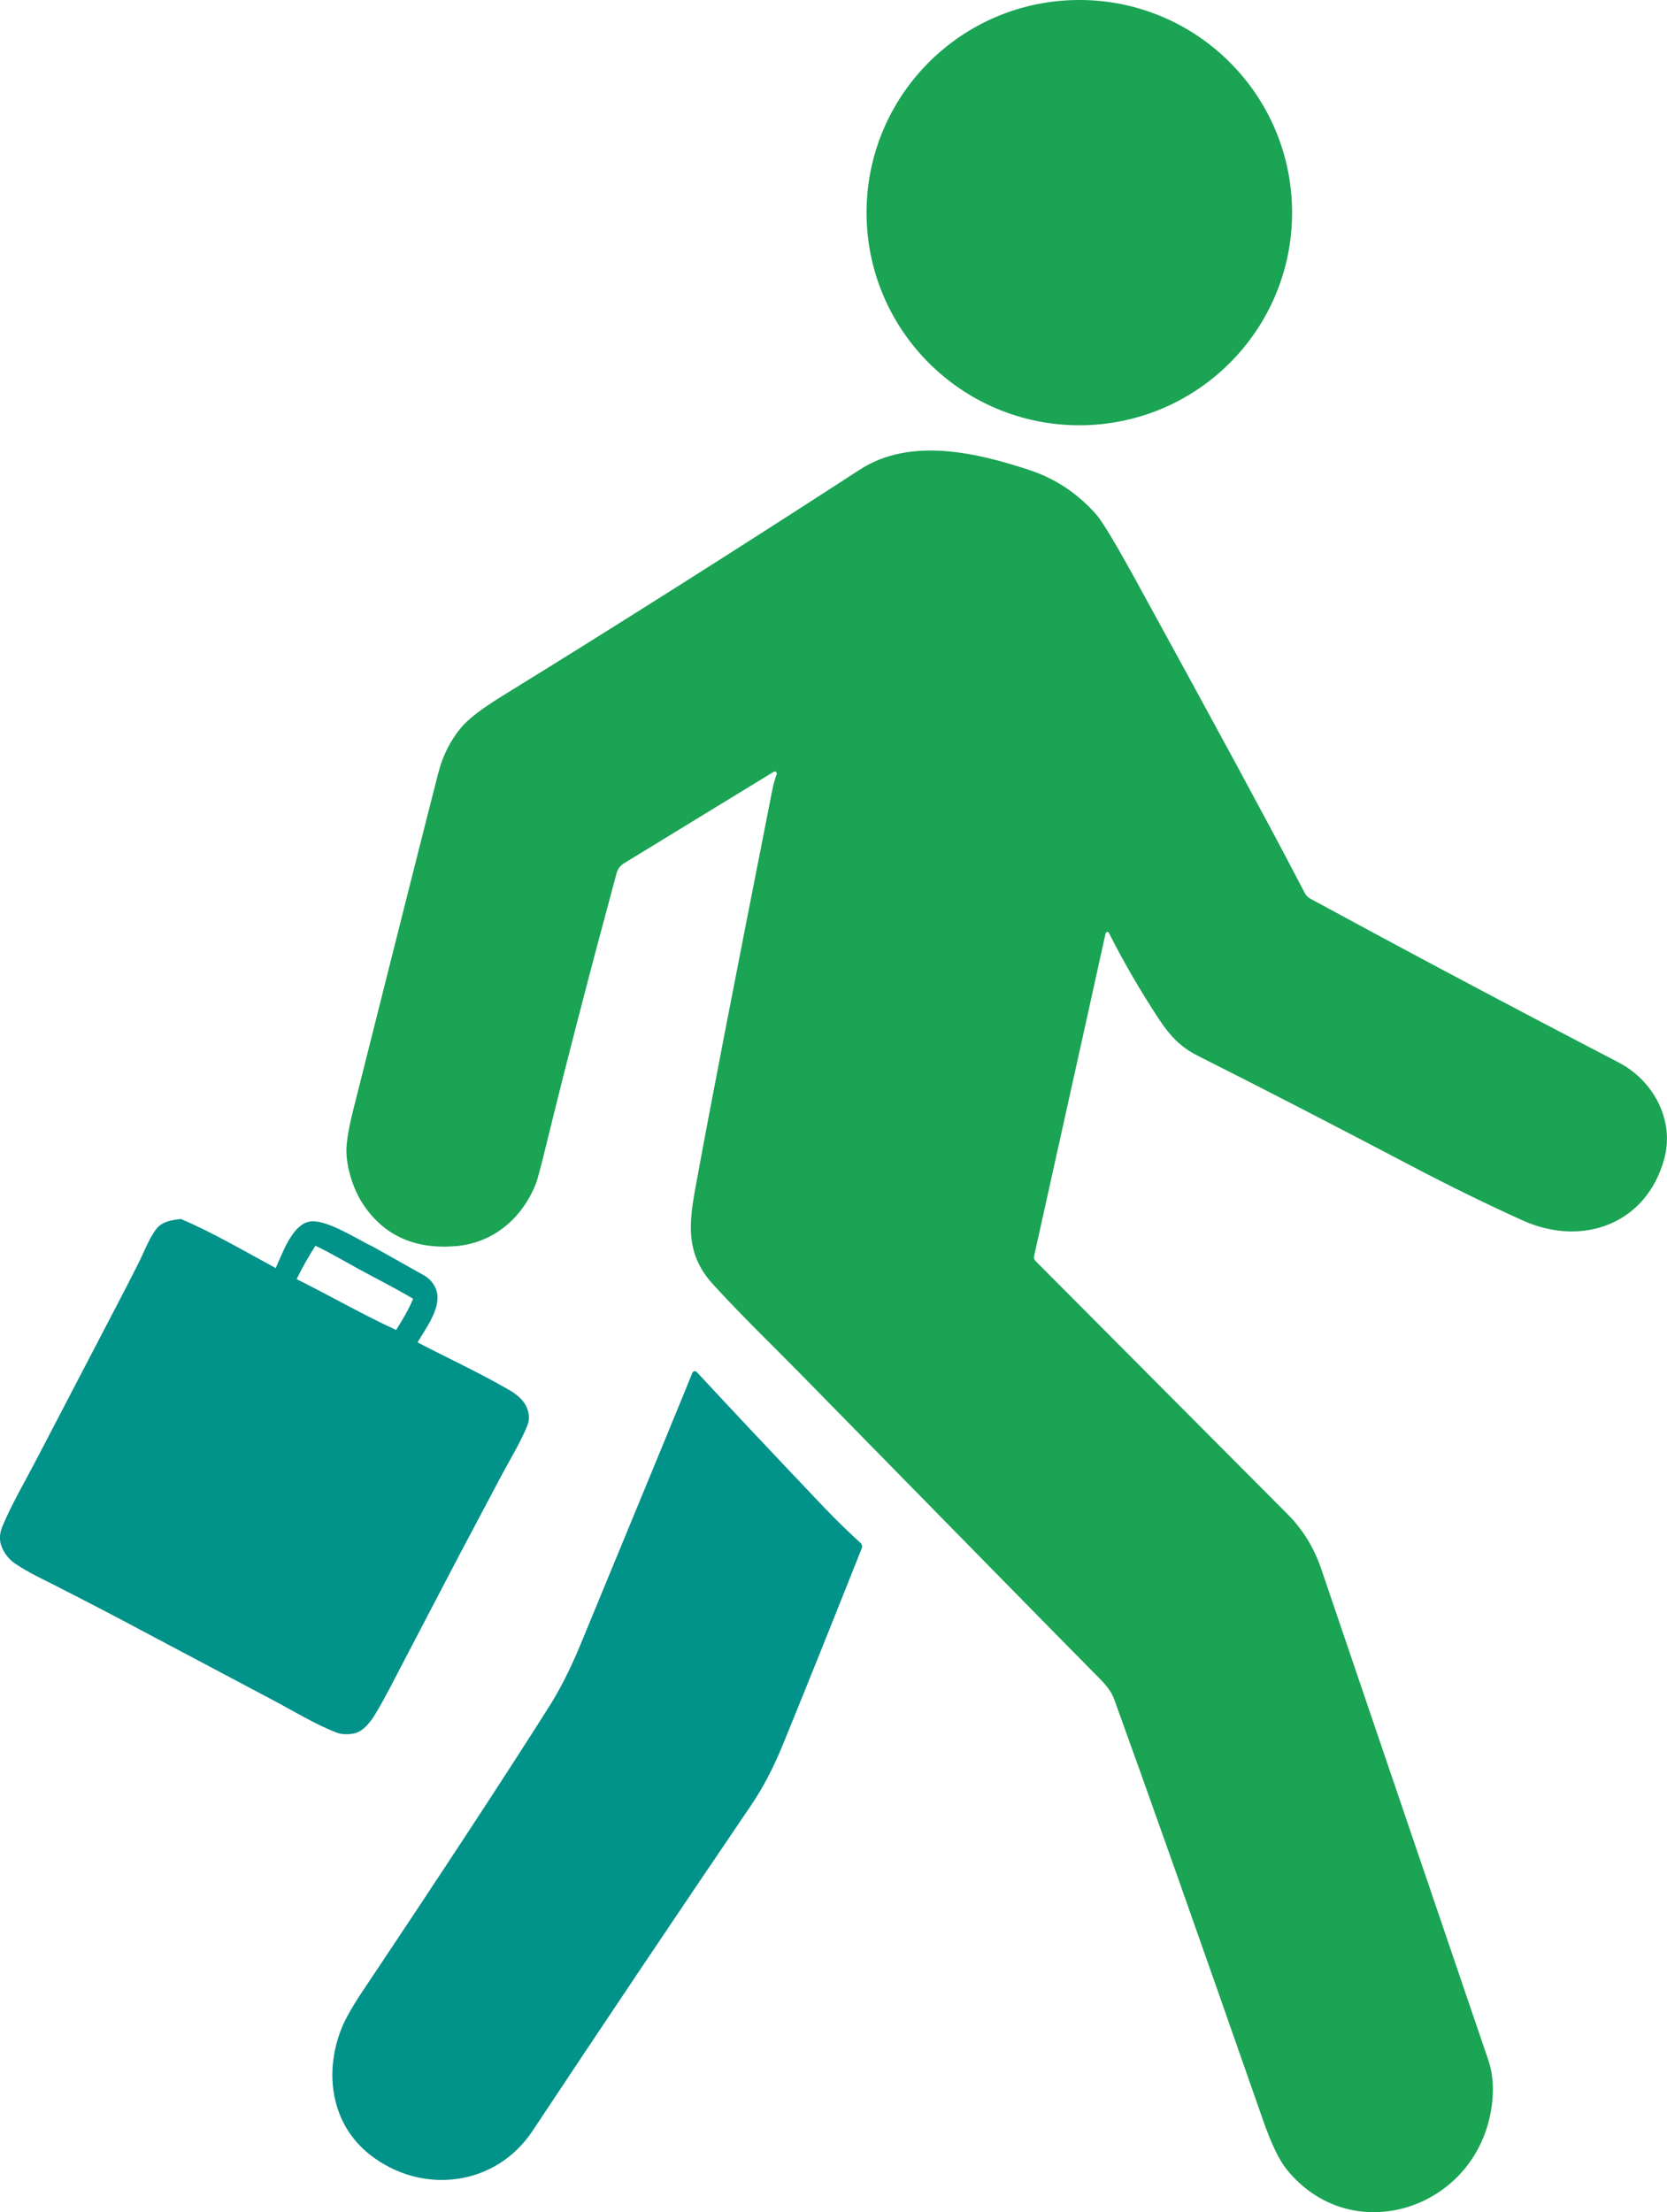
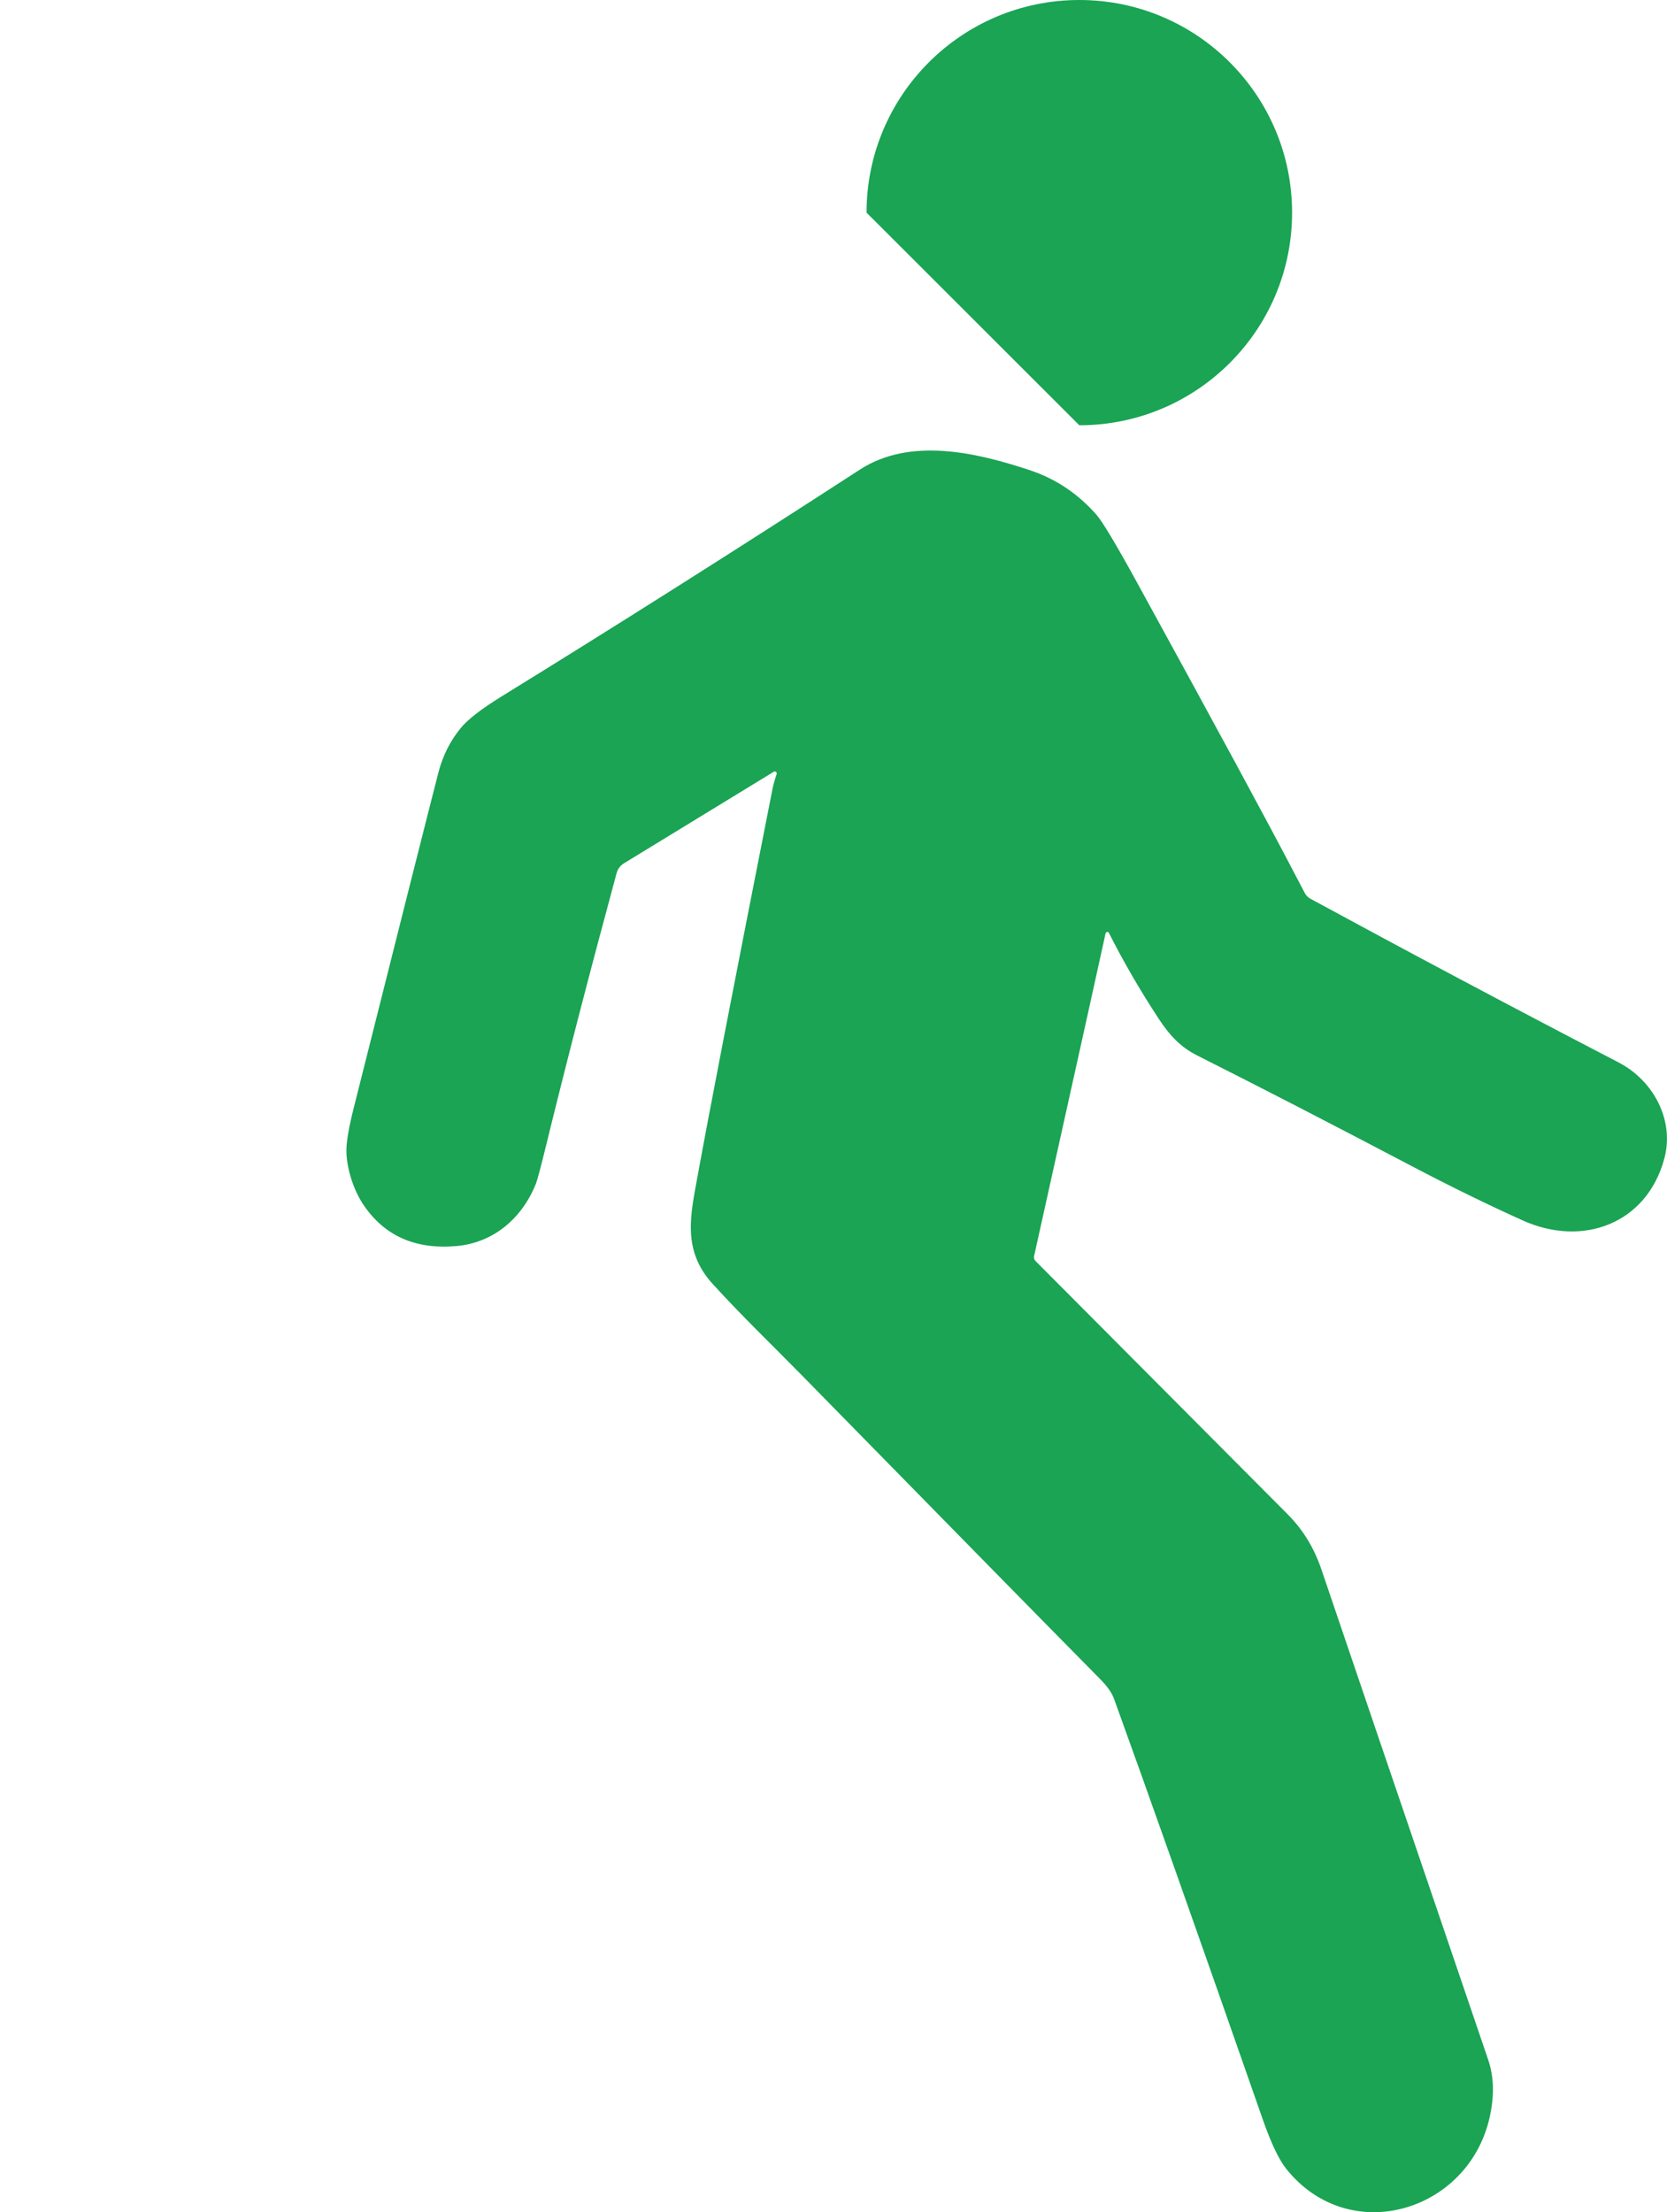
<svg xmlns="http://www.w3.org/2000/svg" width="98" height="130" viewBox="0 0 98 130" fill="none">
  <g clip-path="url(#clip0_1508_140)">
-     <path d="M20.832 101.861C21.372 101.75 21.831 101.123 22.092 100.678C22.699 99.672 23.214 98.617 23.758 97.583L26.988 91.409L29.555 86.568C30.02 85.706 30.557 84.822 30.944 83.913C31.082 83.6 31.145 83.325 31.053 82.973C30.906 82.343 30.416 81.959 29.881 81.651C28.149 80.653 26.325 79.808 24.548 78.886C25.022 78.075 25.907 76.915 25.686 75.937C25.589 75.517 25.284 75.13 24.897 74.93L21.903 73.249C20.967 72.823 18.991 71.481 18.041 71.825C17.13 72.142 16.606 73.648 16.233 74.46C16.23 74.476 16.225 74.509 16.222 74.525C14.403 73.546 12.539 72.443 10.64 71.635C10.144 71.686 9.557 71.771 9.218 72.184C8.77 72.747 8.482 73.555 8.153 74.205C7.723 75.057 7.296 75.892 6.85 76.741L2.147 85.757C1.474 87.055 0.698 88.368 0.133 89.717C0.017 90.001 -0.032 90.294 0.016 90.604C0.102 91.089 0.469 91.605 0.877 91.875C1.751 92.476 2.786 92.92 3.712 93.411C5.292 94.215 6.867 95.035 8.425 95.869L16.049 99.91C17.269 100.553 18.502 101.314 19.779 101.815C20.095 101.935 20.499 101.937 20.831 101.858L20.832 101.861ZM18.546 73.206C19.418 73.621 20.243 74.113 21.088 74.575C22.149 75.156 23.234 75.693 24.286 76.323C24.026 76.963 23.657 77.566 23.29 78.155C21.308 77.249 19.393 76.137 17.439 75.17C17.772 74.487 18.134 73.843 18.545 73.206H18.546Z" fill="#01928A" />
-     <path d="M63.451 24.991C70.359 24.991 75.959 19.397 75.959 12.496C75.959 5.595 70.359 0 63.451 0C56.543 0 50.943 5.595 50.943 12.496C50.943 19.397 56.543 24.991 63.451 24.991Z" fill="#1AA454" />
+     <path d="M63.451 24.991C70.359 24.991 75.959 19.397 75.959 12.496C75.959 5.595 70.359 0 63.451 0C56.543 0 50.943 5.595 50.943 12.496Z" fill="#1AA454" />
    <path d="M95.164 62.439C88.799 59.132 82.757 55.921 77.034 52.812C76.901 52.737 76.788 52.627 76.714 52.493C76.645 52.367 76.442 51.98 76.105 51.334C74.625 48.489 71.553 42.815 66.89 34.314C65.628 32.014 64.817 30.658 64.46 30.25C63.369 29.007 62.059 28.133 60.531 27.627C57.419 26.597 53.518 25.671 50.55 27.597C43.337 32.273 36.308 36.721 29.464 40.94C28.31 41.653 27.524 42.258 27.11 42.755C26.477 43.516 26.029 44.4 25.771 45.406C25.229 47.508 23.566 54.089 20.784 65.151C20.518 66.21 20.379 67.004 20.366 67.533C20.342 68.518 20.736 69.85 21.349 70.773C22.577 72.615 24.4 73.434 26.815 73.226C29.012 73.039 30.683 71.592 31.493 69.59C31.582 69.376 31.799 68.567 32.139 67.17C33.299 62.43 34.67 57.141 36.25 51.305C36.314 51.067 36.468 50.862 36.678 50.734L45.483 45.355C45.578 45.296 45.693 45.388 45.657 45.493C45.541 45.832 45.459 46.126 45.411 46.376C43.109 58.037 41.652 65.575 41.033 68.99C40.601 71.366 40.066 73.448 41.905 75.46C43.694 77.419 45.395 79.039 47.106 80.785C56.262 90.122 62.118 96.085 64.677 98.672C65.095 99.094 65.367 99.482 65.493 99.834C67.49 105.346 70.408 113.592 74.246 124.575C74.732 125.965 75.195 126.934 75.64 127.482C79.354 132.079 86.32 129.973 87.57 124.441C87.856 123.172 87.829 122.041 87.491 121.049C82.075 105.151 78.806 95.542 77.678 92.212C77.255 90.964 76.597 89.889 75.702 88.989C69.861 83.129 64.918 78.165 60.877 74.103C60.802 74.028 60.768 73.92 60.792 73.818C63.524 61.518 64.923 55.198 64.993 54.857C65 54.814 65.031 54.786 65.085 54.768C65.126 54.755 65.167 54.774 65.184 54.809C66.039 56.504 67.022 58.198 68.135 59.893C68.771 60.865 69.434 61.549 70.373 62.021C74.16 63.925 78.361 66.092 82.975 68.516C85.24 69.706 87.42 70.773 89.516 71.718C93.031 73.305 96.809 71.928 97.843 68.081C98.452 65.82 97.197 63.497 95.162 62.439H95.164Z" fill="#1AA454" />
-     <path d="M48.55 88.69C45.502 85.485 42.971 82.796 40.96 80.625C40.882 80.543 40.745 80.568 40.704 80.673C40.363 81.529 38.166 86.866 34.108 96.685C33.533 98.077 32.915 99.292 32.255 100.332C29.53 104.628 25.889 110.178 21.334 116.985C20.702 117.929 20.279 118.68 20.061 119.239C19.048 121.832 19.462 124.822 21.748 126.62C24.792 129.009 29.138 128.496 31.31 125.217C35.327 119.16 39.611 112.778 44.163 106.074C44.854 105.057 45.477 103.864 46.034 102.498C47.479 98.957 49.021 95.117 50.664 90.974C50.705 90.872 50.677 90.753 50.595 90.677C49.809 89.957 49.129 89.295 48.553 88.688L48.55 88.69Z" fill="#01928A" />
  </g>
  <defs>
    <clipPath id="clip0_1508_140">
      <rect width="98" height="130" fill="white" />
    </clipPath>
  </defs>
</svg>